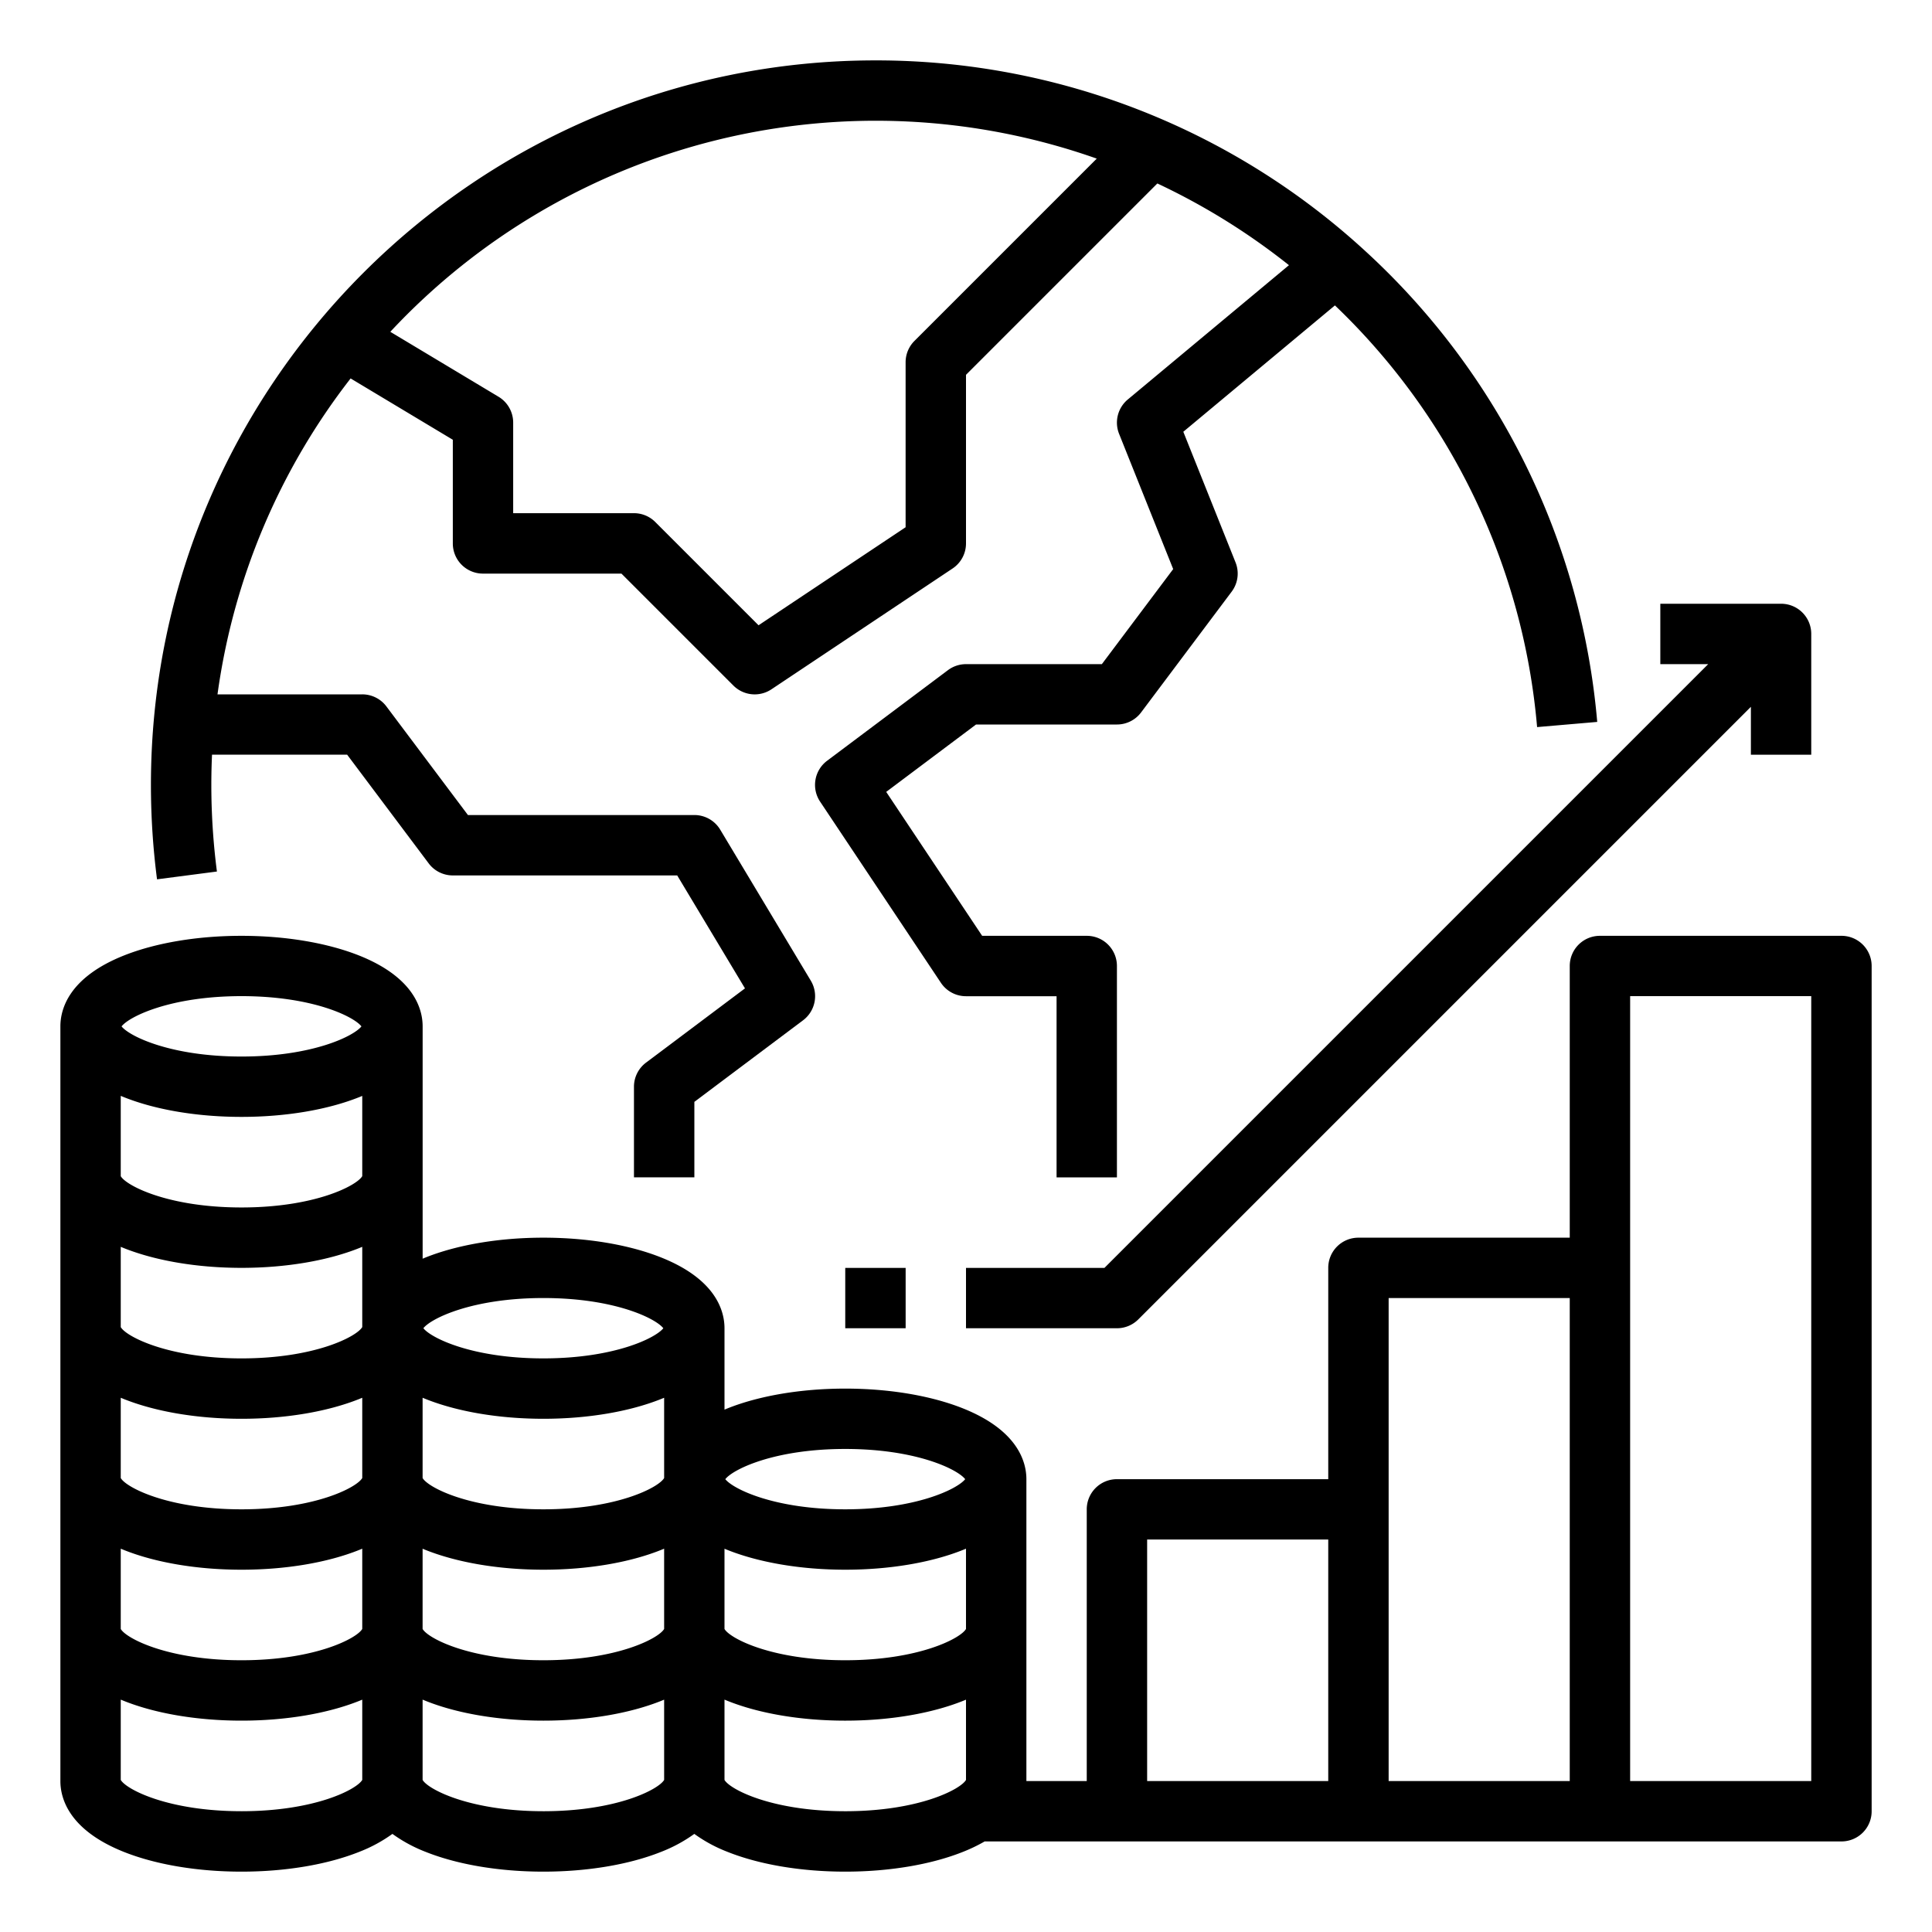
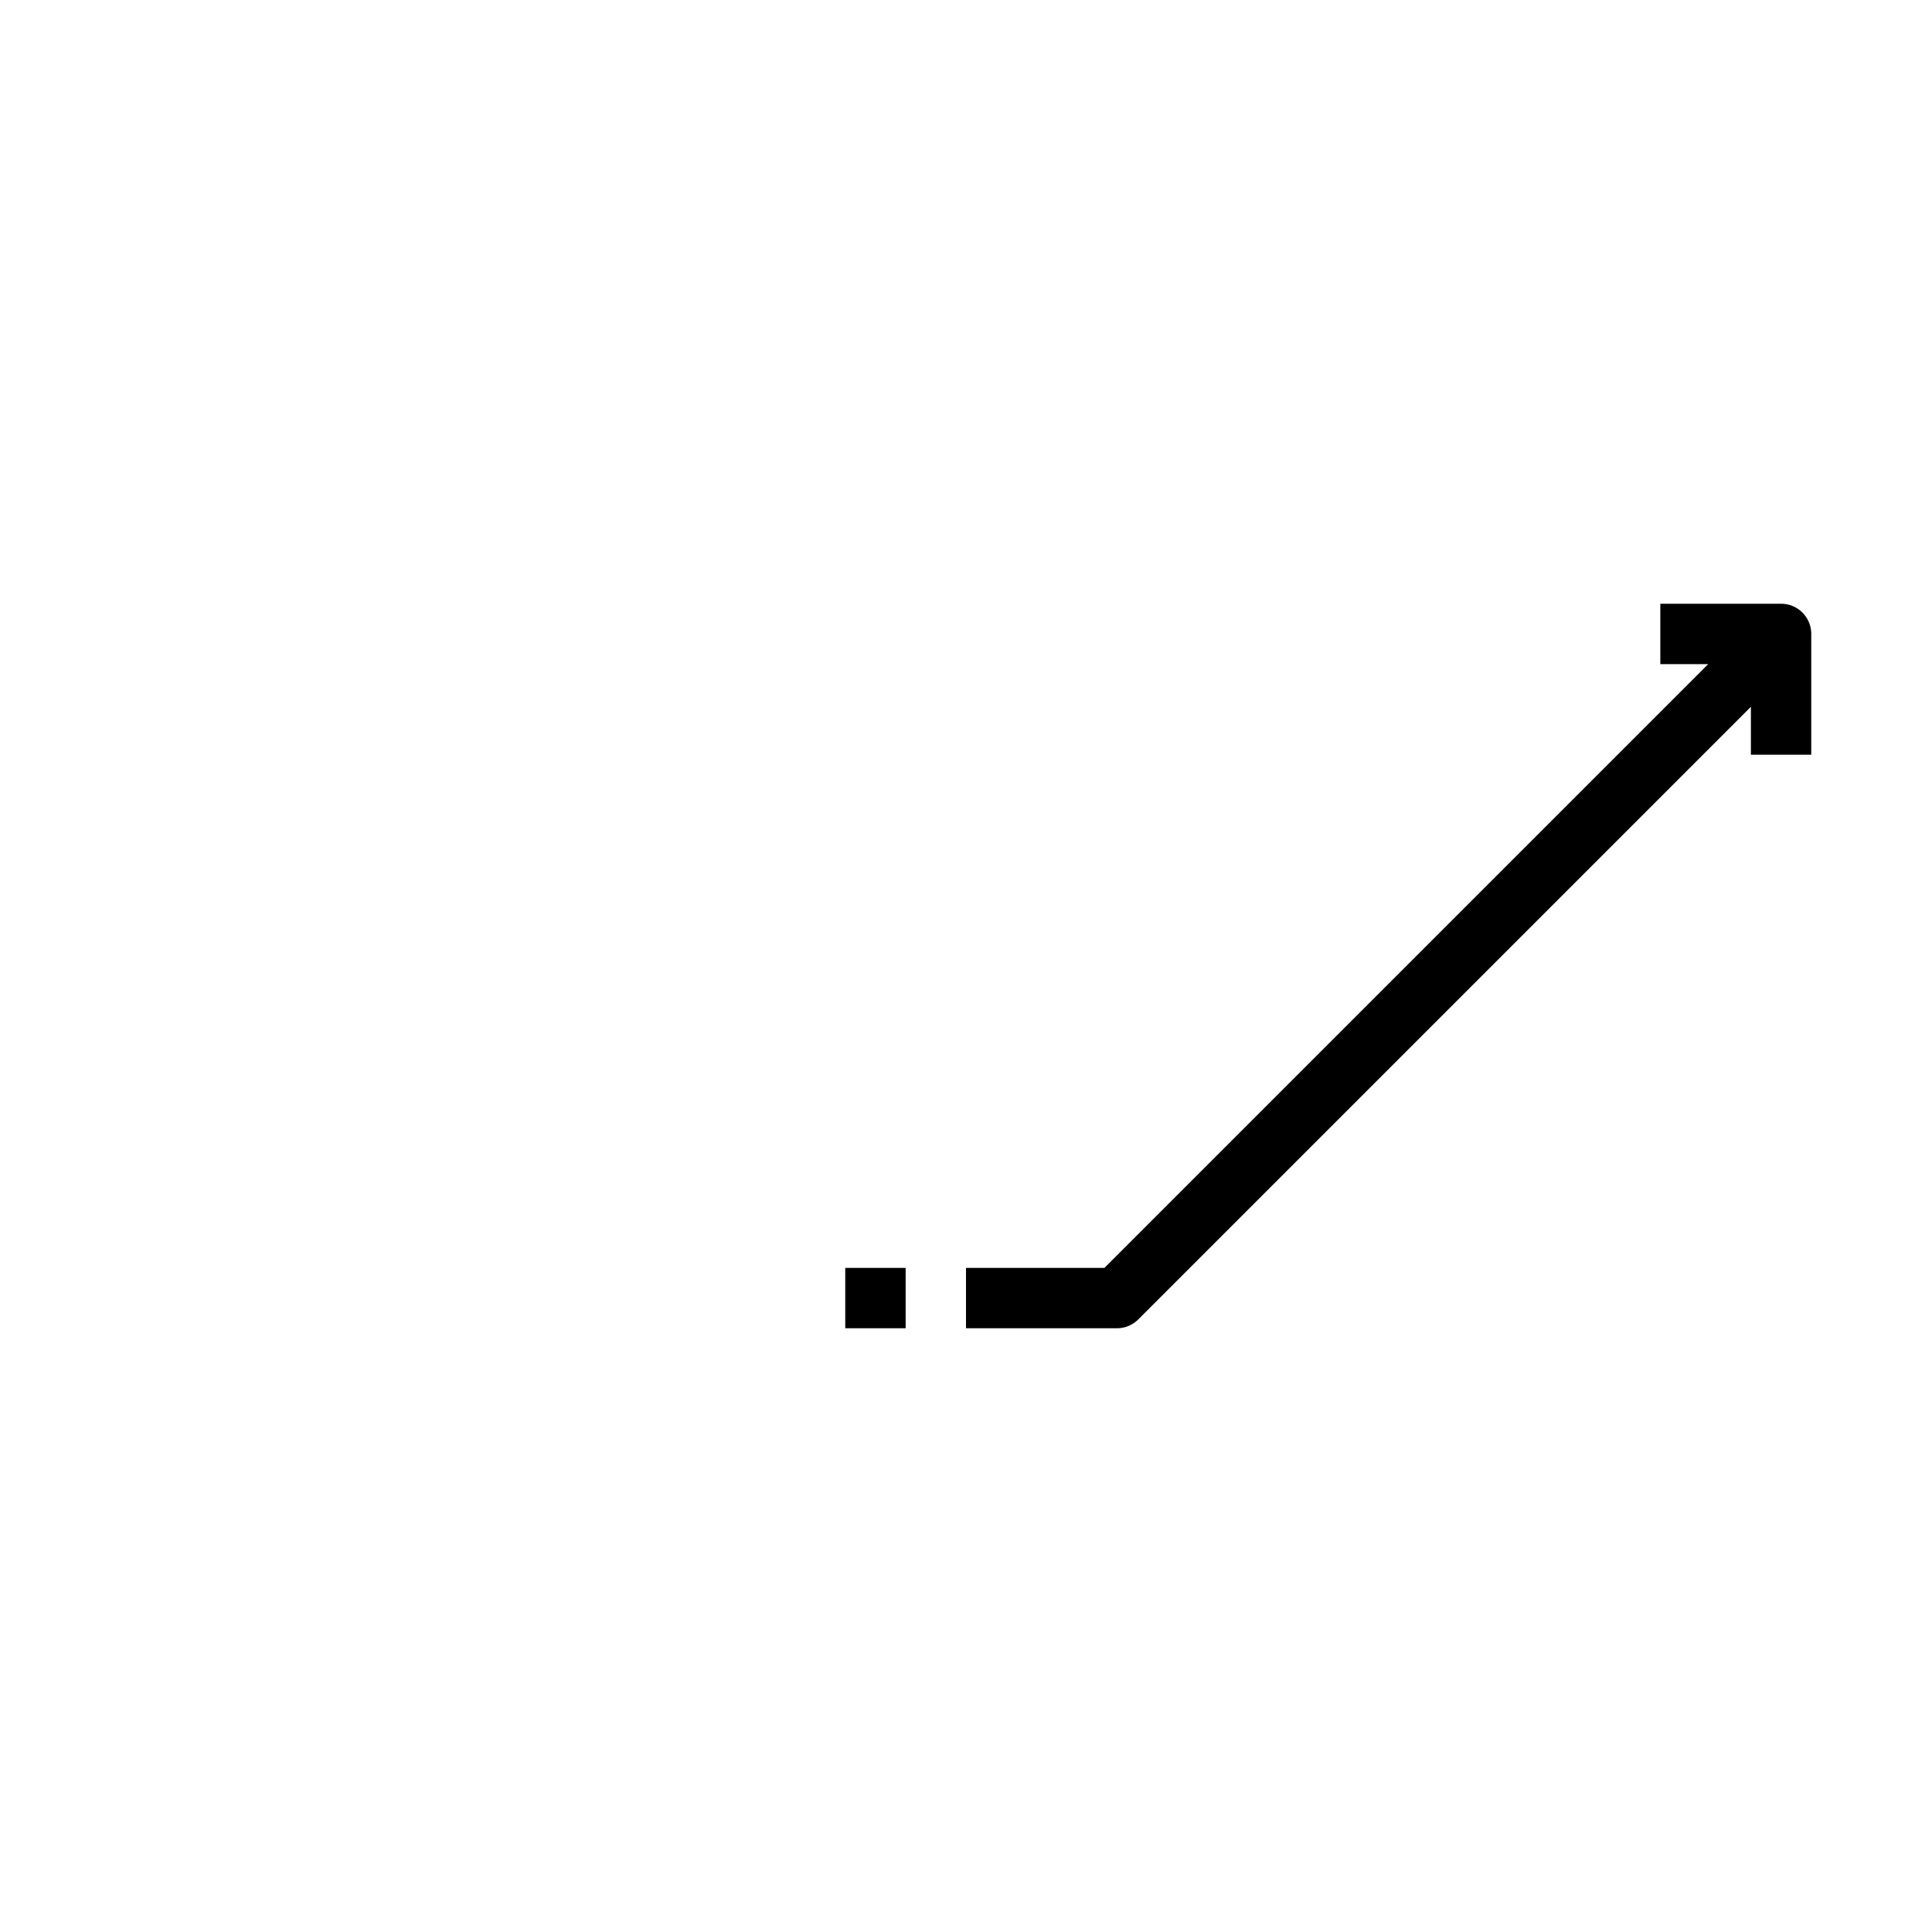
<svg xmlns="http://www.w3.org/2000/svg" width="50" height="50" fill="none">
-   <path fill="#000" d="M47.656 24.219h-6.25a.78.78 0 0 0-.781.781v7.031h-5.469a.78.78 0 0 0-.781.782v5.468h-5.469a.78.78 0 0 0-.781.782v7.03h-1.562v-7.812c0-.439-.213-1.26-1.636-1.83-.828-.331-1.912-.514-3.052-.514s-2.224.183-3.052.514l-.073.03v-2.106c0-.44-.212-1.261-1.635-1.83-.828-.331-1.912-.514-3.052-.514s-2.225.183-3.053.514l-.072.03v-6.013c0-.439-.213-1.26-1.636-1.83-.828-.33-1.912-.513-3.052-.513s-2.224.182-3.052.513c-1.423.57-1.635 1.391-1.635 1.83v19.532c0 .439.212 1.26 1.635 1.83.828.331 1.912.514 3.052.514s2.224-.183 3.052-.514q.457-.177.854-.463.397.286.854.463c.828.331 1.912.514 3.053.514 1.14 0 2.224-.183 3.052-.514q.456-.177.854-.463.396.286.854.463c.828.331 1.912.514 3.052.514s2.224-.183 3.052-.514q.288-.114.556-.268h22.173a.78.78 0 0 0 .782-.781V25a.78.78 0 0 0-.782-.781M3.125 40.08l.073.03c.828.332 1.912.514 3.052.514s2.224-.182 3.052-.514l.073-.03v2.077c-.136.242-1.217.81-3.125.81s-2.99-.568-3.125-.81zm0-3.906.073.03c.828.331 1.912.514 3.052.514s2.224-.183 3.052-.514l.073-.03v2.077c-.136.242-1.217.81-3.125.81s-2.99-.568-3.125-.81zm0-3.906.073.03c.828.331 1.912.514 3.052.514s2.224-.183 3.052-.514l.073-.03v2.076c-.136.242-1.217.811-3.125.811s-2.99-.569-3.125-.81zm0-3.907.073.03c.828.332 1.912.514 3.052.514s2.224-.182 3.052-.513l.073-.03v2.076c-.136.242-1.217.811-3.125.811s-2.99-.569-3.125-.81zm10.938 10.7c-1.909 0-2.99-.568-3.126-.81v-2.077l.073.03c.828.331 1.912.514 3.053.514 1.14 0 2.224-.183 3.052-.514l.073-.03v2.077c-.136.242-1.217.81-3.125.81m-3.126 1.02.073.03c.828.33 1.912.513 3.053.513 1.14 0 2.224-.182 3.052-.514l.073-.03v2.077c-.136.242-1.217.81-3.125.81-1.909 0-2.99-.568-3.126-.81zm7.813 0 .073.03c.828.33 1.912.513 3.052.513s2.224-.182 3.052-.514l.073-.03v2.077c-.136.242-1.217.81-3.125.81s-2.99-.568-3.125-.81zm3.125-2.582c1.838 0 2.907.527 3.104.782-.203.256-1.273.78-3.104.78s-2.901-.524-3.104-.78c.197-.255 1.266-.782 3.104-.782m-7.812-3.906c1.838 0 2.906.527 3.104.782-.203.256-1.273.78-3.105.78-1.834 0-2.904-.525-3.105-.781.201-.256 1.271-.781 3.105-.781M6.25 25.78c1.838 0 2.907.528 3.104.783-.203.256-1.272.78-3.104.78s-2.901-.524-3.104-.78c.197-.255 1.266-.783 3.104-.783m0 21.094c-1.905 0-2.986-.567-3.125-.81v-2.078l.073.03c.828.332 1.912.514 3.052.514s2.224-.182 3.052-.513l.073-.03v2.077c-.139.243-1.22.81-3.125.81m7.813 0c-1.909 0-2.99-.569-3.126-.81v-2.078l.073.03c.828.332 1.912.514 3.053.514 1.14 0 2.224-.182 3.052-.513l.073-.03v2.077c-.14.243-1.22.81-3.125.81m7.812 0c-1.905 0-2.986-.567-3.125-.81v-2.078l.073.03c.828.332 1.912.514 3.052.514s2.224-.182 3.052-.513l.073-.03v2.077c-.139.243-1.22.81-3.125.81m7.813-7.031h4.687v6.25h-4.687zm6.25-6.25h4.687v12.5h-4.687zm6.25 12.5V25.78h4.687v20.313z" />
  <path fill="#000" d="M23.438 32.813h-1.563v1.562h1.563zM25 32.813v1.562h3.906a.78.78 0 0 0 .553-.229l15.854-15.854v1.24h1.562v-3.126a.78.78 0 0 0-.781-.781h-3.125v1.563h1.239L28.583 32.813z" />
-   <path fill="#000" d="M35.364 6.525a18.7 18.7 0 0 0-12.708-4.962c-10.338 0-18.75 8.41-18.75 18.75q0 1.227.158 2.444l1.55-.202a17.4 17.4 0 0 1-.127-3.024h3.497l2.11 2.813a.78.78 0 0 0 .625.312h5.807l1.754 2.923L16.72 27.5a.78.78 0 0 0-.313.625v2.344h1.563v-1.953l2.812-2.11a.78.78 0 0 0 .201-1.027l-2.343-3.906a.78.78 0 0 0-.67-.38h-5.86L10 18.282a.78.78 0 0 0-.625-.312H5.629a17.1 17.1 0 0 1 3.445-8.176l2.645 1.587v2.682a.78.78 0 0 0 .781.782h3.583l2.896 2.896a.78.78 0 0 0 .986.098l4.687-3.126a.78.78 0 0 0 .348-.65V9.7l4.952-4.952c1.214.57 2.357 1.28 3.406 2.115l-4.17 3.475a.78.78 0 0 0-.226.89l1.4 3.5-1.846 2.46H25a.78.78 0 0 0-.469.157l-3.125 2.343a.78.78 0 0 0-.181 1.059l3.125 4.687a.78.78 0 0 0 .65.348h2.344v4.688h1.562V25a.78.78 0 0 0-.781-.781h-2.707l-2.483-3.725 2.325-1.744h3.646a.78.78 0 0 0 .625-.312l2.344-3.125a.78.78 0 0 0 .1-.76l-1.351-3.379 3.924-3.27a17.12 17.12 0 0 1 5.232 10.913l1.556-.134a18.7 18.7 0 0 0-5.972-12.158M23.666 8.823a.78.78 0 0 0-.229.552v4.27l-3.806 2.537-2.672-2.672a.78.78 0 0 0-.553-.229h-3.125v-2.344a.78.78 0 0 0-.38-.67l-2.8-1.68a17.18 17.18 0 0 1 18.283-4.482z" />
</svg>